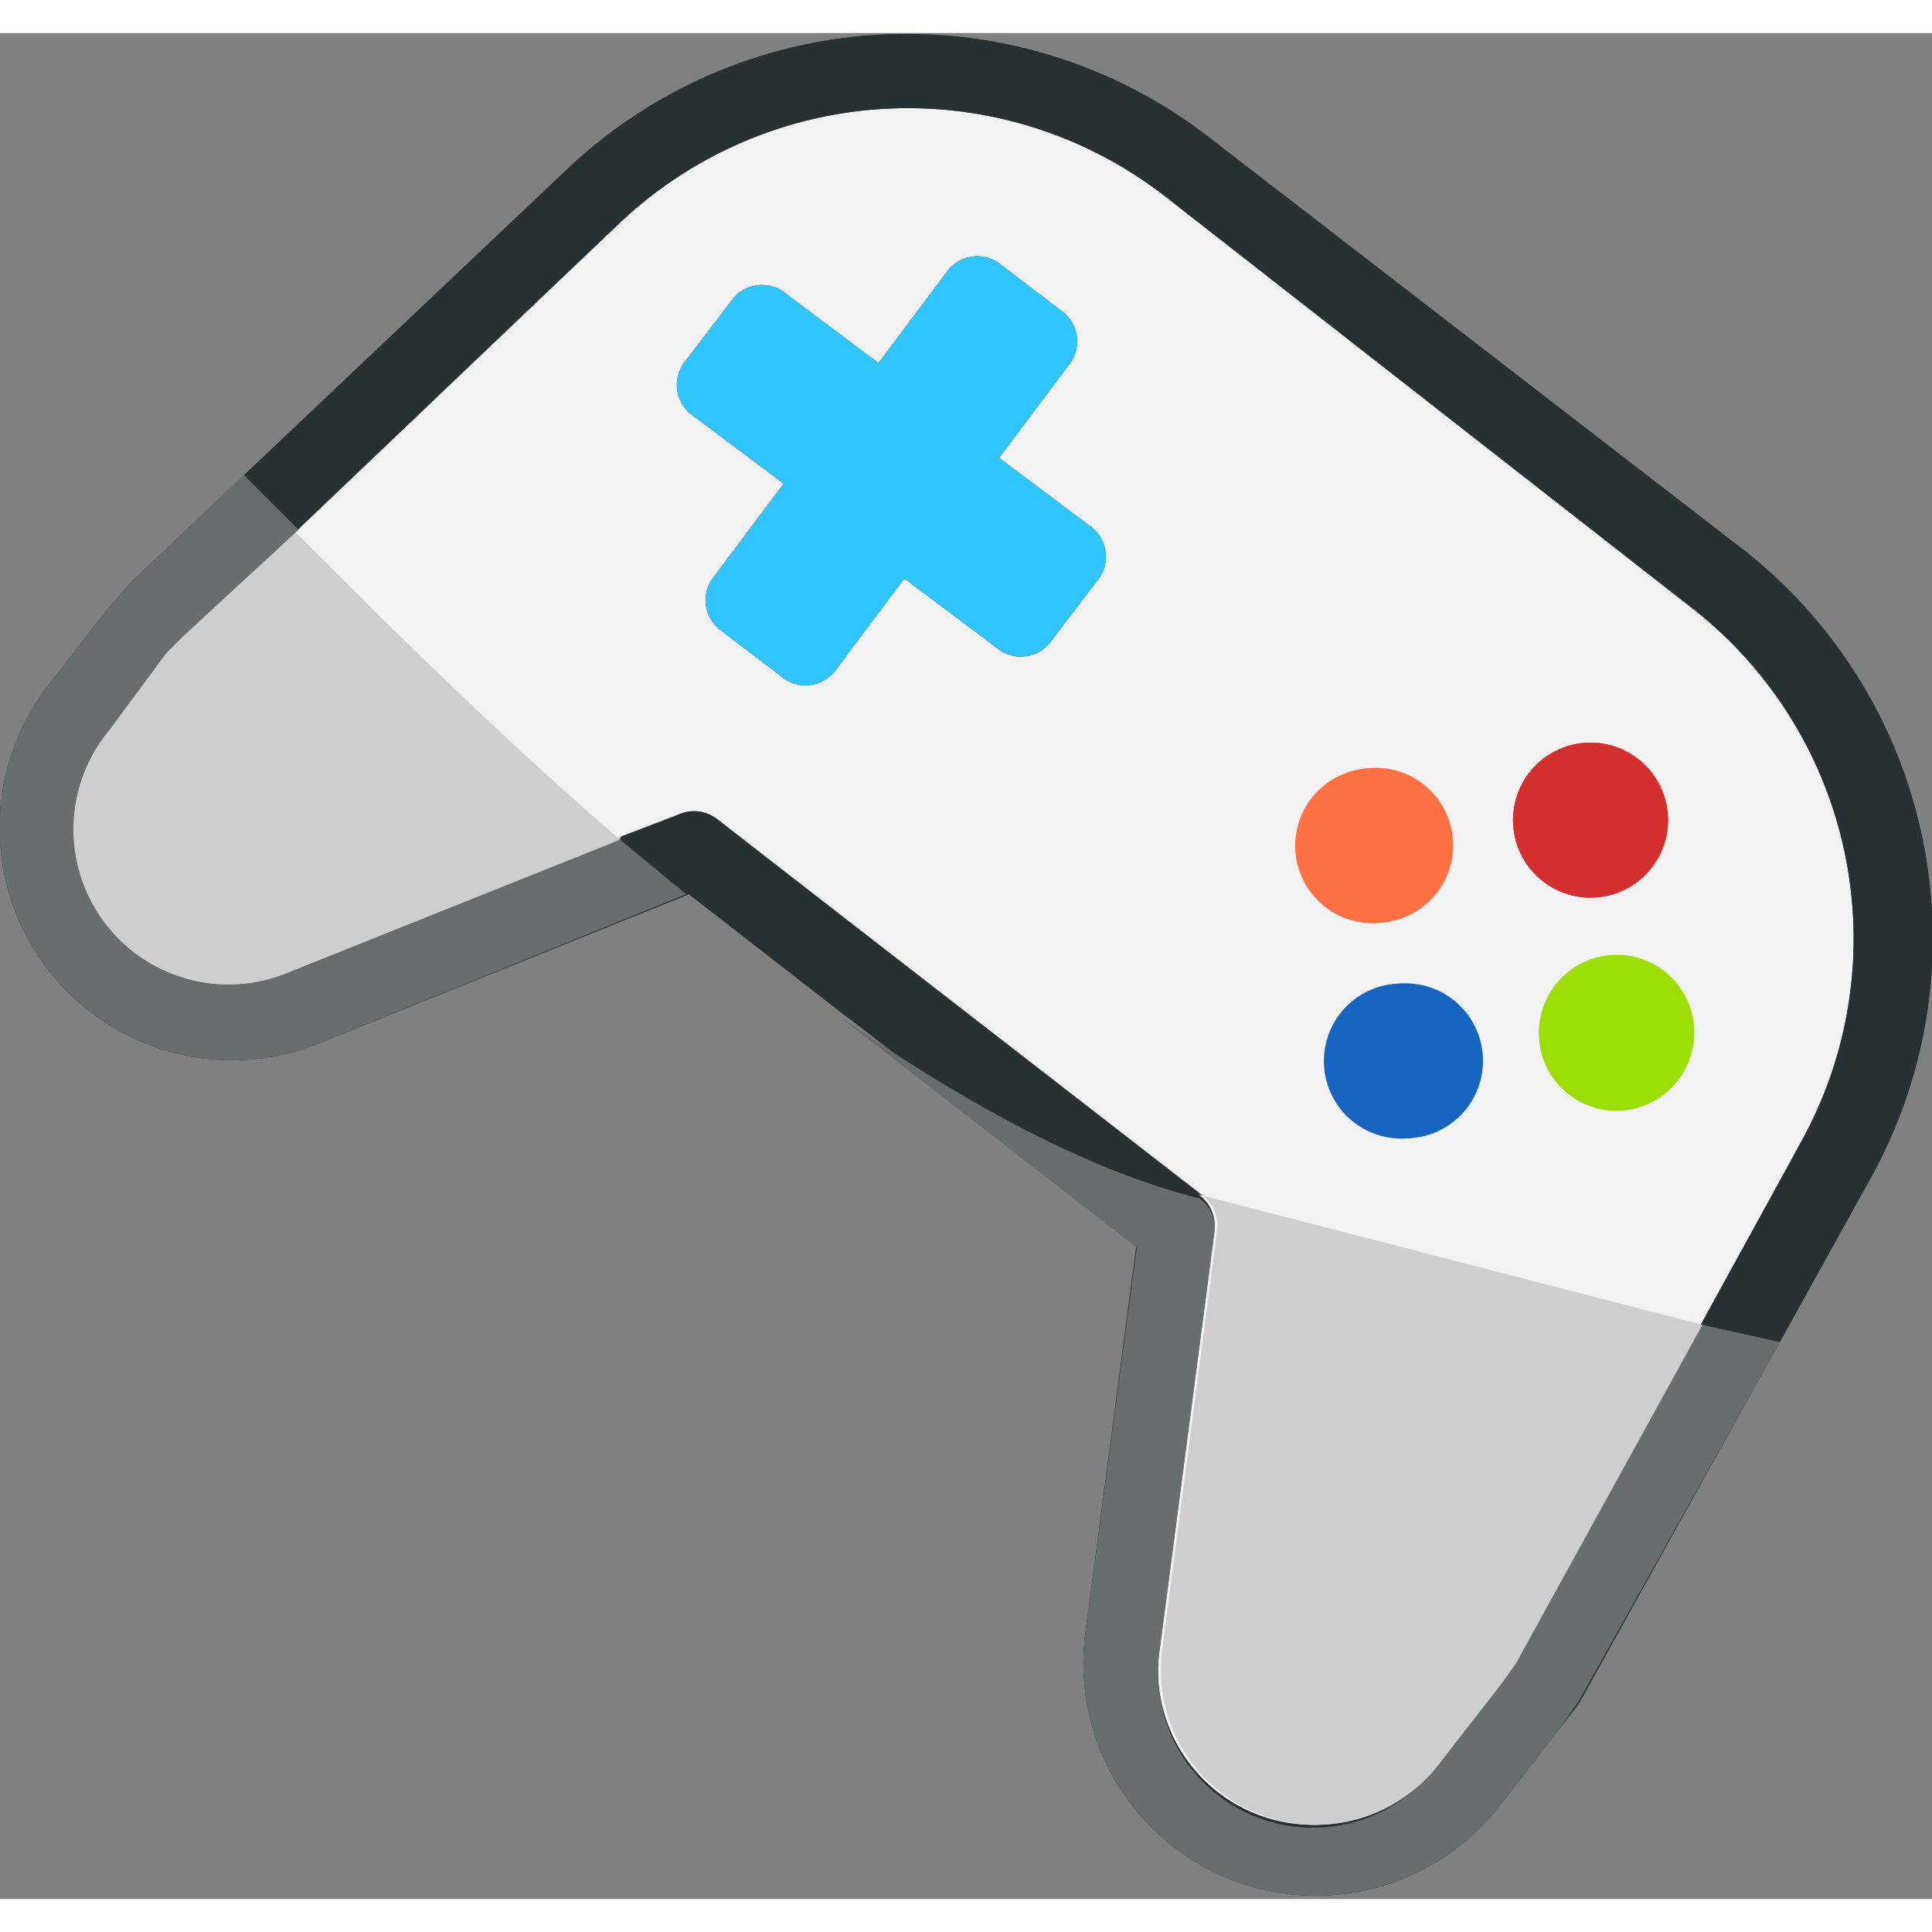
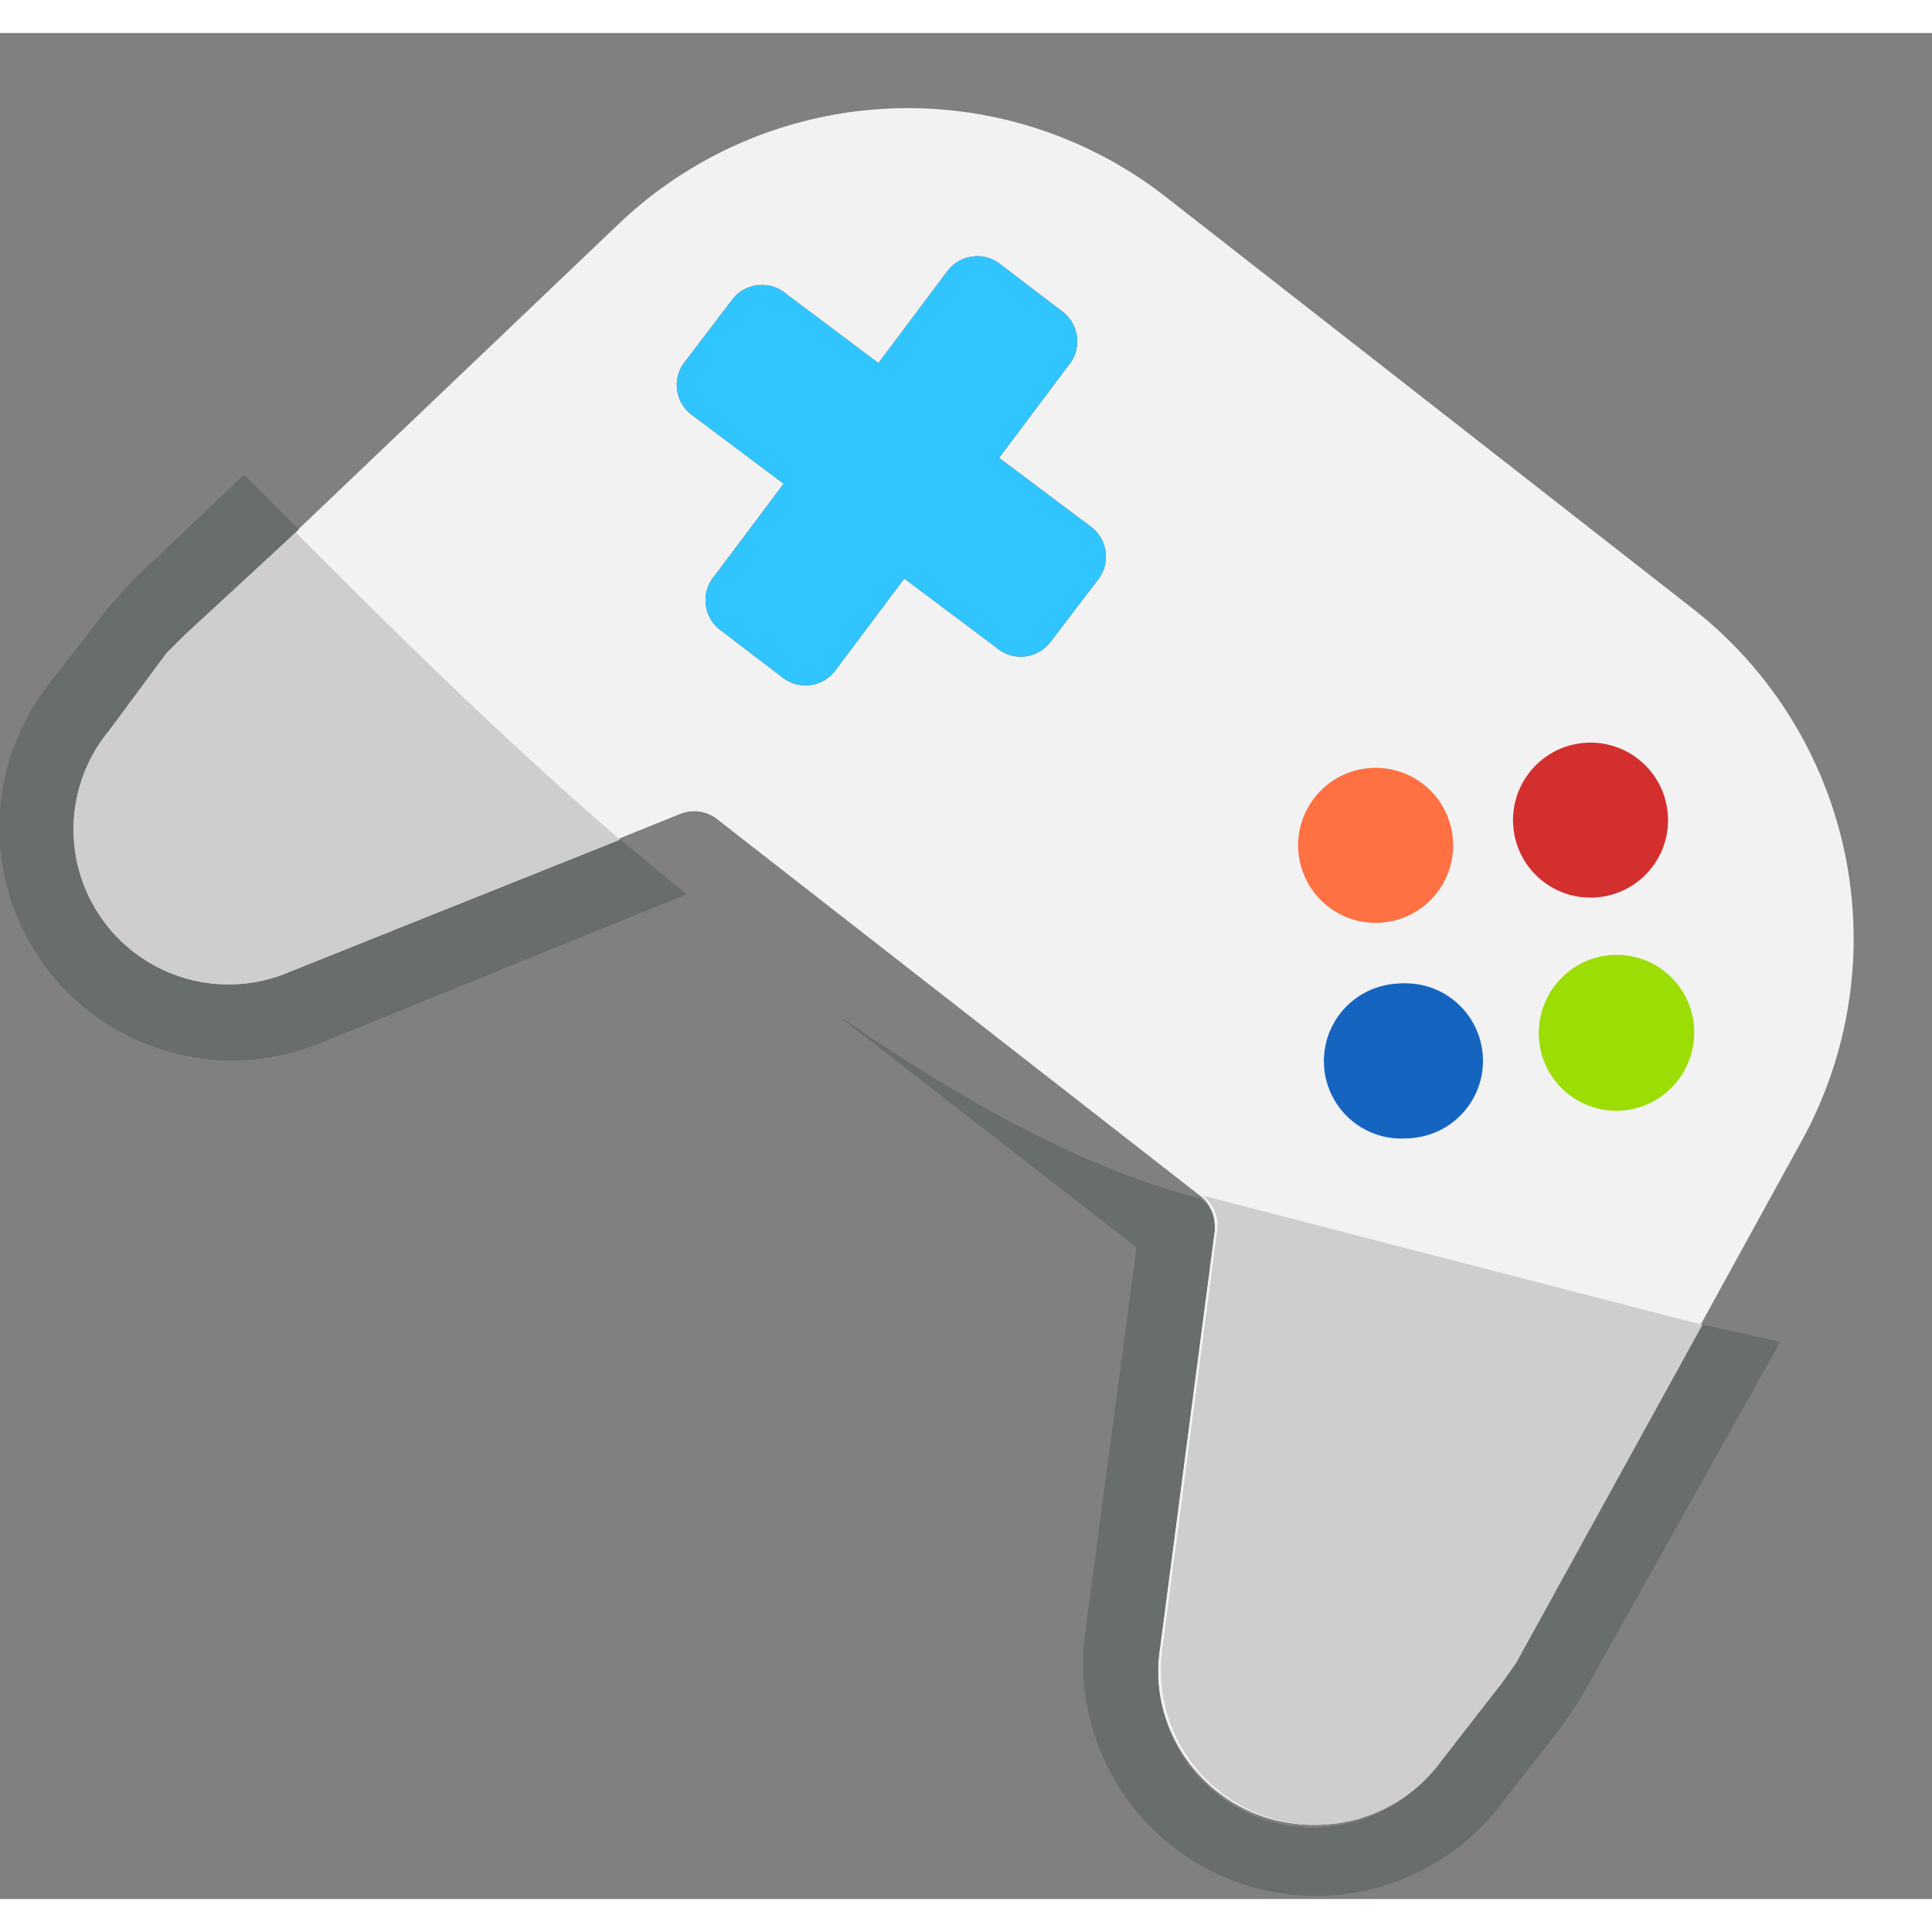
<svg xmlns="http://www.w3.org/2000/svg" viewBox="0 0 67.3 65" width="30" height="30">
  <rect x="0" y="0" width="67.3" height="65" fill="#808080" stroke="none" />
  <defs>
    <style>.cls-1{isolation:isolate;}.cls-2{fill:#273033;}.cls-3{fill:#f2f2f2;}.cls-4{fill:#303c42;}.cls-5{fill:#d32f2f;}.cls-6{fill:#ff7043;}.cls-7{fill:#9cdd05;}.cls-8{fill:#1565c0;}.cls-12,.cls-9{fill:#aaa;}.cls-10{fill:none;}.cls-11{fill:#31c5ff;}.cls-12{opacity:0.5;mix-blend-mode:multiply;}</style>
  </defs>
  <title>Ресурс 345</title>
  <g class="cls-1">
    <g id="Слой_2" data-name="Слой 2">
      <g id="Capa_1" data-name="Capa 1">
-         <path class="cls-2" d="M55,58.2,65.1,40a17.2,17.2,0,0,0-4.5-22.1L42.2,3.7A17.2,17.2,0,0,0,19.7,4.8L4.6,19.1l-.8.9L1.7,22.7a8.1,8.1,0,0,0,9.4,12.5L24,30,39.6,42.1,37.8,55.8a8.1,8.1,0,0,0,14.4,6l2.1-2.7Z" />
        <path class="cls-3" d="M50.1,60.2a5.4,5.4,0,0,1-9.7-4l1.9-14.5a1.3,1.3,0,0,0-.5-1.2L25,27.4a1.3,1.3,0,0,0-1.3-.2L10.1,32.7a5.4,5.4,0,0,1-6.3-8.4l2.1-2.7.6-.6L21.5,6.7a14.6,14.6,0,0,1,19.1-1L58.9,20a14.6,14.6,0,0,1,3.8,18.7L52.7,56.9l-.5.7-2.1,2.7Z" />
        <path class="cls-4" d="M38,17.2l-3.2-2.4,2.4-3.2A1.3,1.3,0,0,0,37,9.7L34.9,8.1a1.3,1.3,0,0,0-1.9.2l-2.4,3.2L27.4,9.1a1.3,1.3,0,0,0-1.9.2l-1.6,2.1a1.3,1.3,0,0,0,.2,1.9l3.2,2.4-2.4,3.2a1.3,1.3,0,0,0,.2,1.9l2.1,1.6a1.3,1.3,0,0,0,1.9-.2L31.5,19l3.2,2.4a1.3,1.3,0,0,0,1.9-.2l1.6-2.1A1.3,1.3,0,0,0,38,17.2Z" />
-         <circle class="cls-5" cx="55.4" cy="27.4" r="2.7" transform="translate(-0.2 54.4) rotate(-52.2)" />
-         <path class="cls-6" d="M49.5,26.2a2.7,2.7,0,1,0,.5,3.7A2.7,2.7,0,0,0,49.5,26.2Z" />
+         <path class="cls-6" d="M49.5,26.2A2.7,2.7,0,0,0,49.5,26.2Z" />
        <path class="cls-7" d="M58,32.7a2.7,2.7,0,1,0,.5,3.7A2.7,2.7,0,0,0,58,32.7Z" />
        <path class="cls-8" d="M50.5,33.7a2.7,2.7,0,1,0,.5,3.7A2.7,2.7,0,0,0,50.5,33.7Z" />
-         <path class="cls-9" d="M2.7,14.3" />
        <path class="cls-10" d="M23.9,30c1.8,1.5,3.6,2.8,5.4,4.1L24,30Z" />
-         <path class="cls-2" d="M25,27.4a1.3,1.3,0,0,0-1.3-.2l-2.1.8L23.9,30H24l5.4,4.2c4.2,3,8.6,5.3,12.5,6.3Z" />
-         <path class="cls-2" d="M21.5,6.7a14.6,14.6,0,0,1,19.1-1L58.9,20a14.6,14.6,0,0,1,3.8,18.7L59.3,45l2.7.6L65.1,40a17.2,17.2,0,0,0-4.5-22.1L42.2,3.7A17.2,17.2,0,0,0,19.7,4.8L8.5,15.4l1.8,1.9Z" />
        <path class="cls-11" d="M27.3,15.7l-2.4,3.2a1.3,1.3,0,0,0,.2,1.9l2.1,1.6a1.3,1.3,0,0,0,1.9-.2L31.5,19l3.2,2.4a1.3,1.3,0,0,0,1.9-.2l1.6-2.1a1.3,1.3,0,0,0-.2-1.9l-3.2-2.4,2.4-3.2A1.3,1.3,0,0,0,37,9.7L34.9,8.1a1.3,1.3,0,0,0-1.9.2l-2.4,3.2L27.4,9.1a1.3,1.3,0,0,0-1.9.2l-1.6,2.1a1.3,1.3,0,0,0,.2,1.9Z" />
        <circle class="cls-5" cx="55.4" cy="27.4" r="2.7" transform="translate(-0.2 54.4) rotate(-52.2)" />
        <circle class="cls-6" cx="47.9" cy="28.3" r="2.7" transform="translate(-3.8 48.8) rotate(-52.2)" />
        <circle class="cls-7" cx="56.3" cy="34.8" r="2.7" transform="translate(-5.7 58) rotate(-52.2)" />
        <circle class="cls-8" cx="48.9" cy="35.8" r="2.7" transform="translate(-9.3 52.5) rotate(-52.2)" />
        <path class="cls-2" d="M3.8,20,1.7,22.7a8.1,8.1,0,0,0,9.4,12.5L23.9,30l-2.3-1.9L10.1,32.7a5.4,5.4,0,0,1-6.3-8.4l2.1-2.7.6-.6,3.9-3.7L8.5,15.4,4.6,19.1Z" />
        <path class="cls-12" d="M3.8,20,1.7,22.7a8.1,8.1,0,0,0,9.4,12.5L23.9,30l-2.3-1.9L10.1,32.7a5.4,5.4,0,0,1-6.3-8.4l2.1-2.7.6-.6,3.9-3.7L8.5,15.4,4.6,19.1Z" />
        <path class="cls-2" d="M52.7,56.9l-.5.7-2.1,2.7h0a5.4,5.4,0,0,1-9.7-4l1.9-14.5a1.3,1.3,0,0,0-.5-1.2c-4-1-8.3-3.4-12.5-6.3l10.3,8L37.8,55.8a8.1,8.1,0,0,0,14.4,6l2.1-2.7.7-1,7-12.5L59.3,45Z" />
        <path class="cls-12" d="M52.7,56.9l-.5.7-2.1,2.7h0a5.4,5.4,0,0,1-9.7-4l1.9-14.5a1.3,1.3,0,0,0-.5-1.2c-4-1-8.3-3.4-12.5-6.3l10.3,8L37.8,55.8a8.1,8.1,0,0,0,14.4,6l2.1-2.7.7-1,7-12.5L59.3,45Z" />
        <path class="cls-3" d="M42.4,41.7,40.5,56.2a5.4,5.4,0,0,0,9.7,4h0l2.1-2.7.5-.7L59.3,45,41.9,40.5A1.3,1.3,0,0,1,42.4,41.7Z" />
        <path class="cls-12" d="M42.4,41.7,40.5,56.2a5.4,5.4,0,0,0,9.7,4h0l2.1-2.7.5-.7L59.3,45,41.9,40.5A1.3,1.3,0,0,1,42.4,41.7Z" />
        <path class="cls-3" d="M10.3,17.4,6.4,21l-.6.6L3.8,24.3a5.4,5.4,0,0,0,6.3,8.4l11.5-4.6C17.3,24.4,13.4,20.5,10.3,17.4Z" />
        <path class="cls-12" d="M10.3,17.4,6.4,21l-.6.6L3.8,24.3a5.4,5.4,0,0,0,6.3,8.4l11.5-4.6C17.3,24.4,13.4,20.5,10.3,17.4Z" />
      </g>
    </g>
  </g>
</svg>